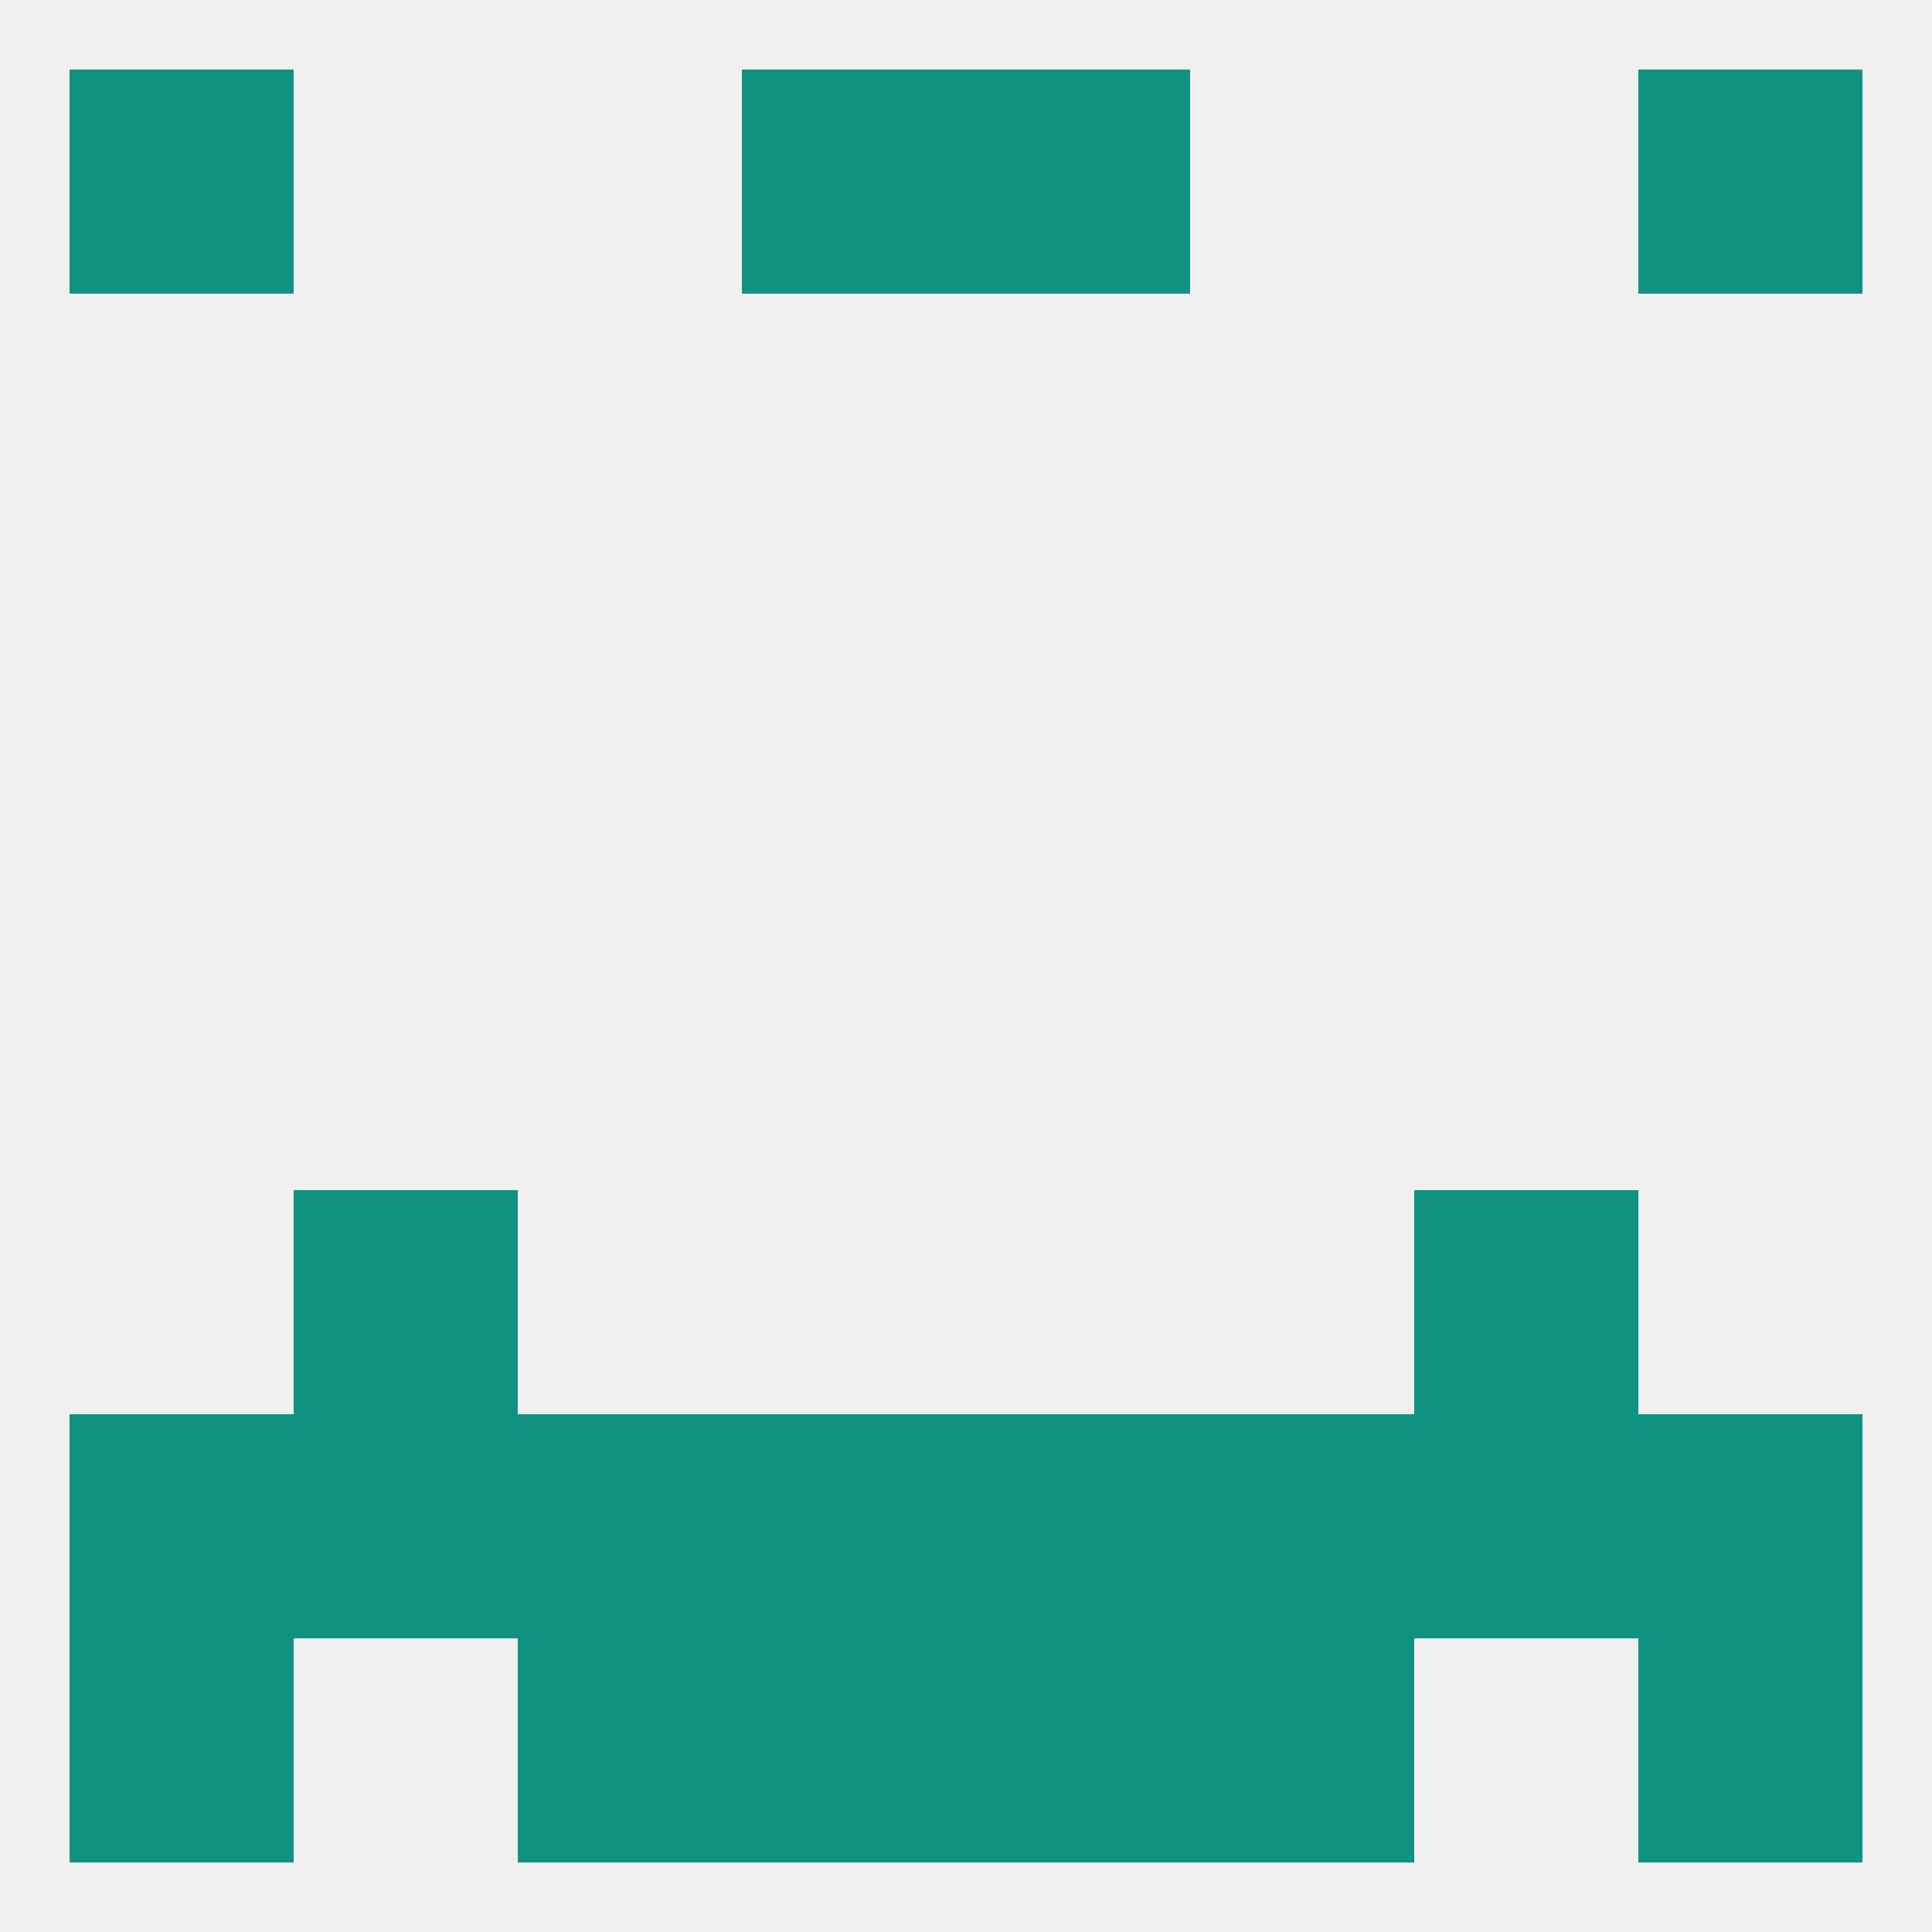
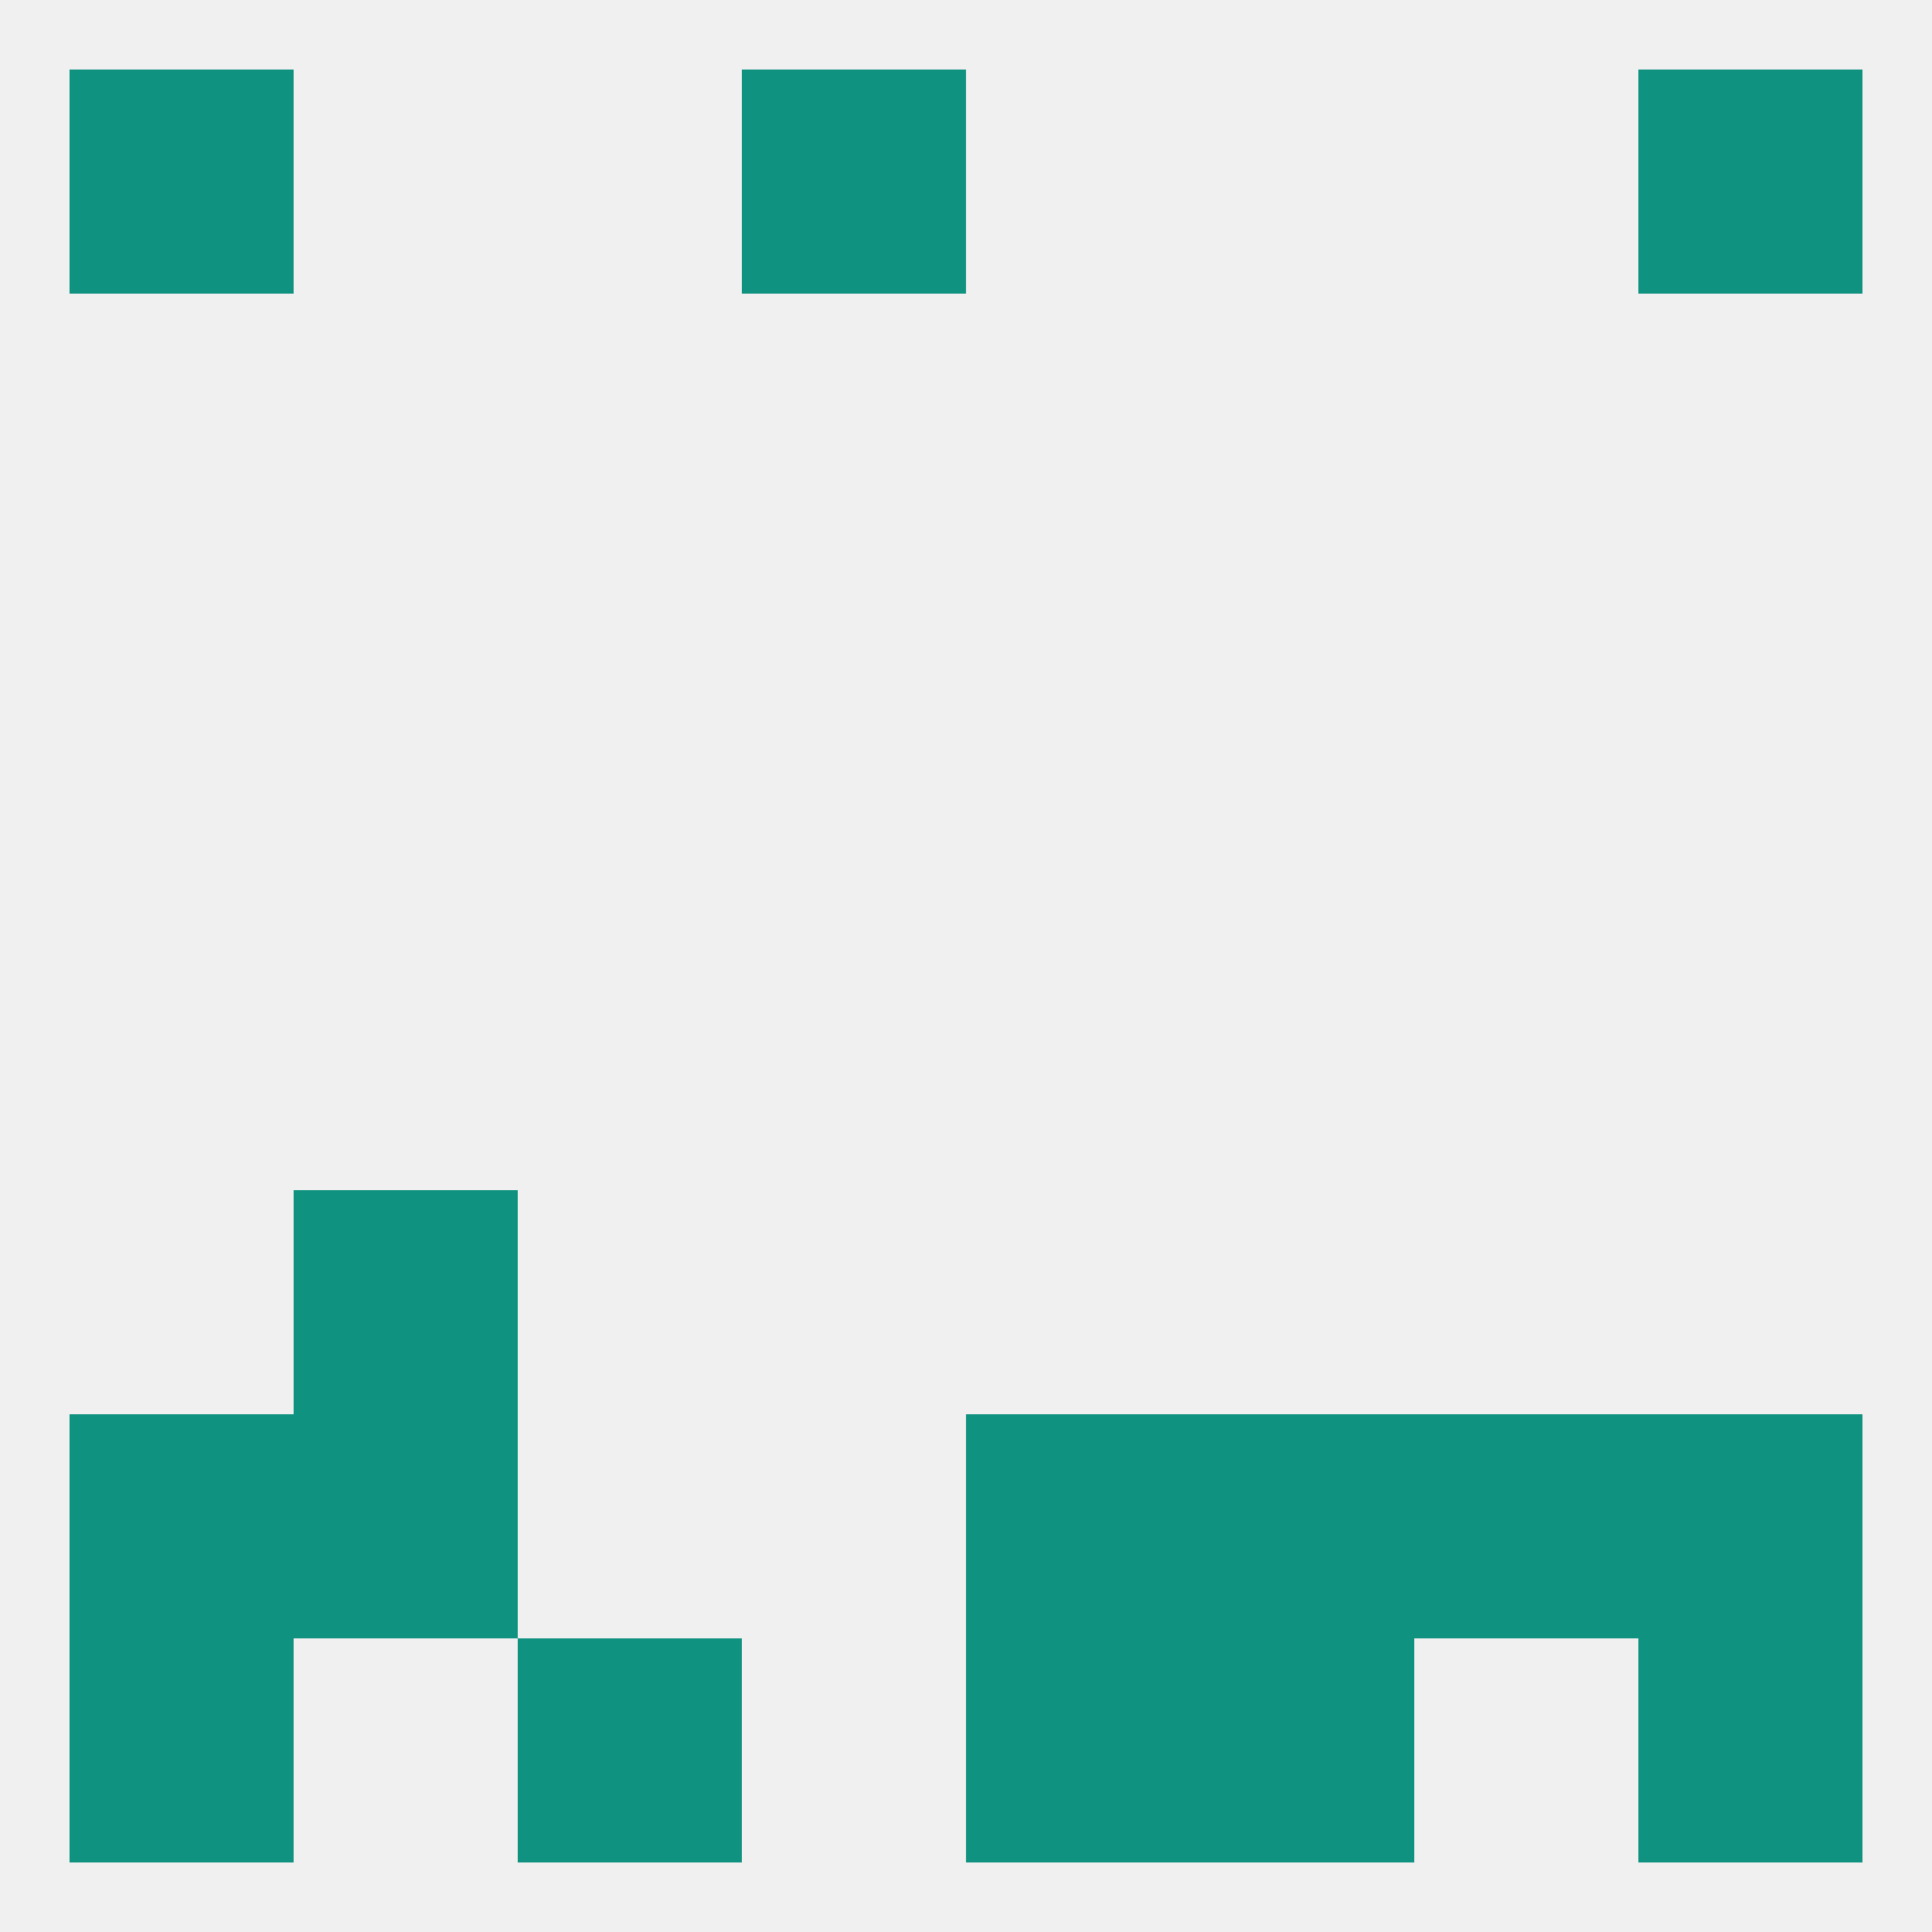
<svg xmlns="http://www.w3.org/2000/svg" version="1.1" baseprofile="full" width="250" height="250" viewBox="0 0 250 250">
  <rect width="100%" height="100%" fill="rgba(240,240,240,255)" />
  <rect x="9" y="9" width="29" height="29" fill="rgba(16,146,129,255)" />
  <rect x="212" y="9" width="29" height="29" fill="rgba(16,146,129,255)" />
  <rect x="96" y="9" width="29" height="29" fill="rgba(16,146,129,255)" />
-   <rect x="125" y="9" width="29" height="29" fill="rgba(16,146,129,255)" />
  <rect x="38" y="154" width="29" height="29" fill="rgba(16,146,129,255)" />
-   <rect x="183" y="154" width="29" height="29" fill="rgba(16,146,129,255)" />
-   <rect x="67" y="183" width="29" height="29" fill="rgba(16,146,129,255)" />
  <rect x="183" y="183" width="29" height="29" fill="rgba(16,146,129,255)" />
-   <rect x="96" y="183" width="29" height="29" fill="rgba(16,146,129,255)" />
  <rect x="125" y="183" width="29" height="29" fill="rgba(16,146,129,255)" />
  <rect x="212" y="183" width="29" height="29" fill="rgba(16,146,129,255)" />
  <rect x="154" y="183" width="29" height="29" fill="rgba(16,146,129,255)" />
  <rect x="38" y="183" width="29" height="29" fill="rgba(16,146,129,255)" />
  <rect x="9" y="183" width="29" height="29" fill="rgba(16,146,129,255)" />
  <rect x="212" y="212" width="29" height="29" fill="rgba(16,146,129,255)" />
-   <rect x="96" y="212" width="29" height="29" fill="rgba(16,146,129,255)" />
  <rect x="125" y="212" width="29" height="29" fill="rgba(16,146,129,255)" />
  <rect x="67" y="212" width="29" height="29" fill="rgba(16,146,129,255)" />
  <rect x="154" y="212" width="29" height="29" fill="rgba(16,146,129,255)" />
  <rect x="9" y="212" width="29" height="29" fill="rgba(16,146,129,255)" />
</svg>